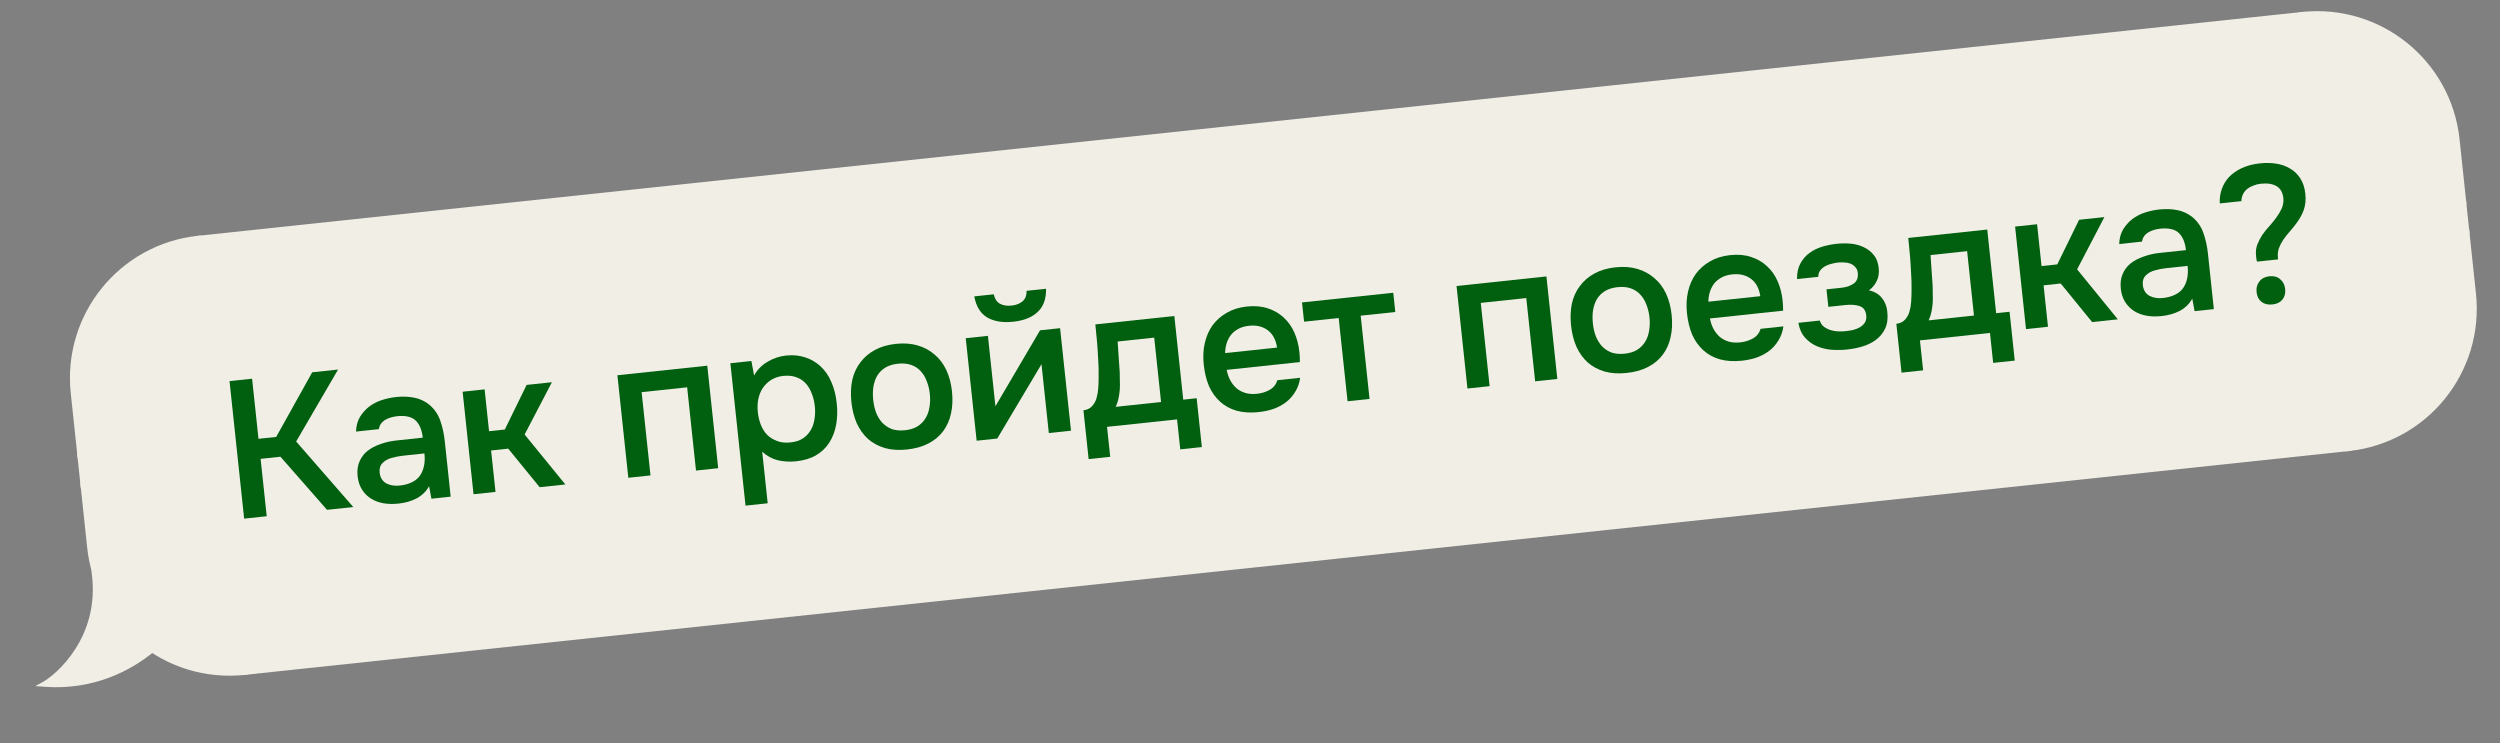
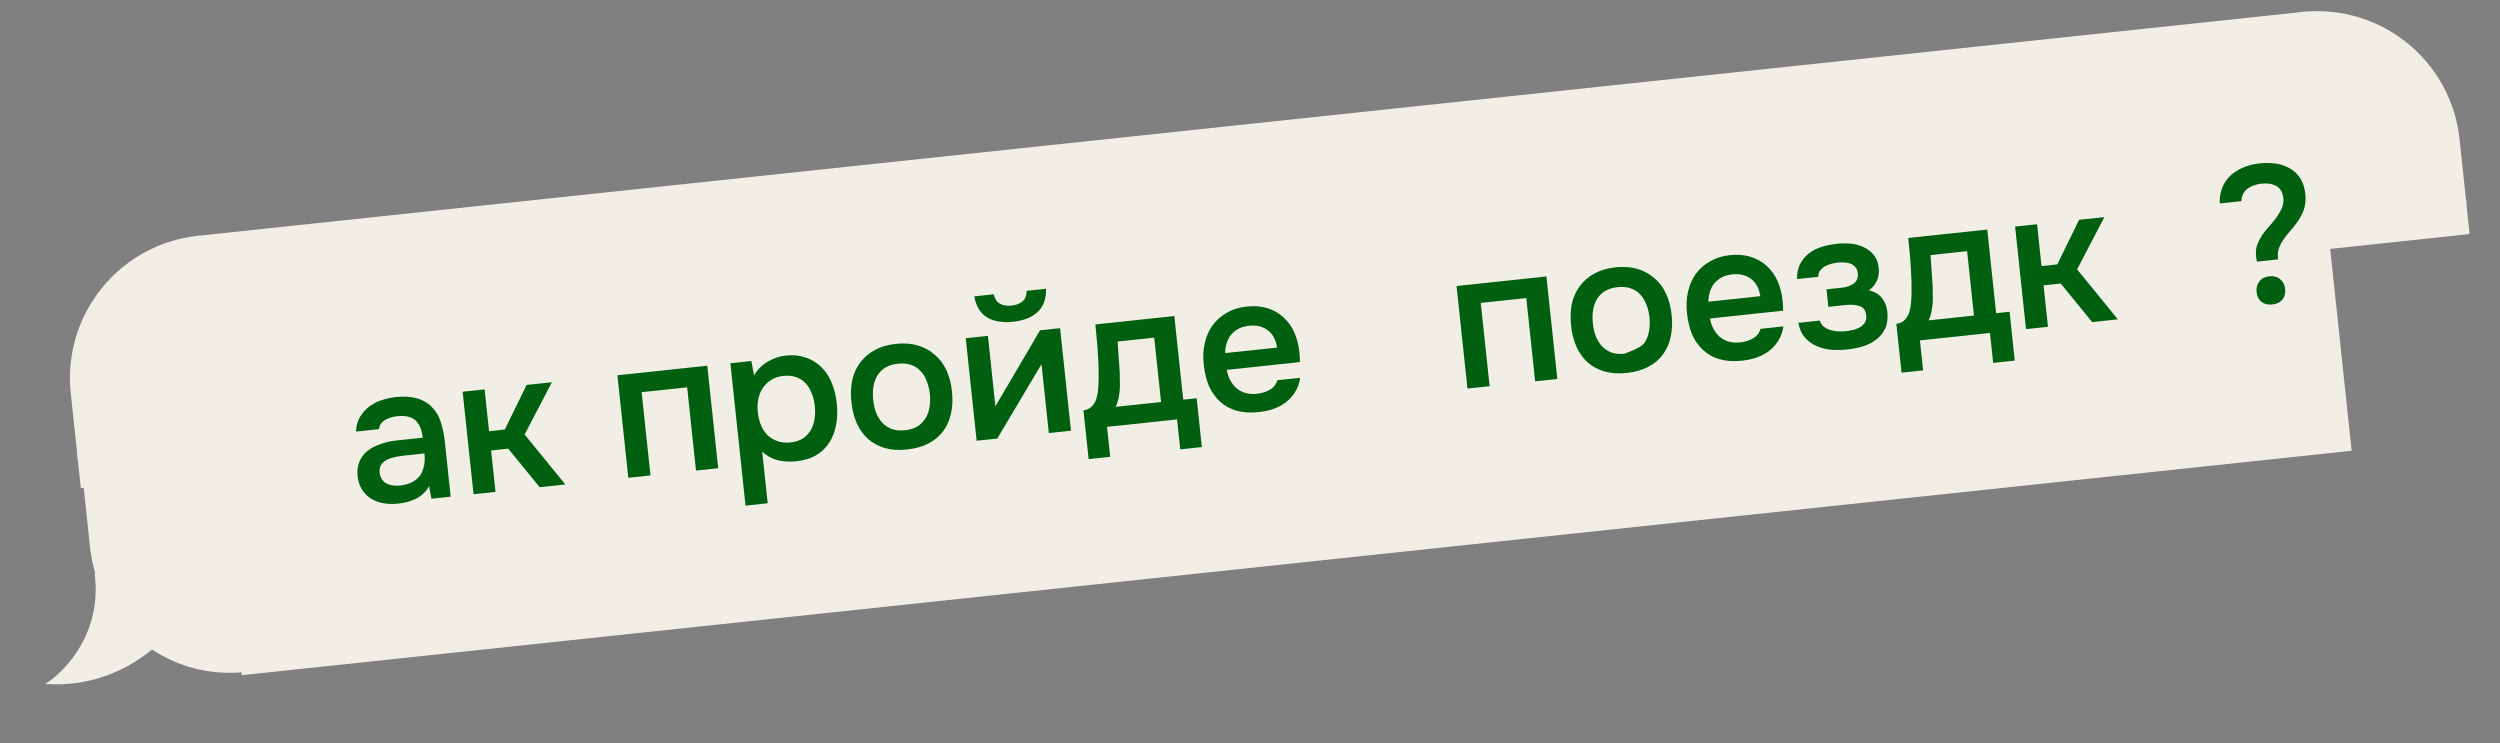
<svg xmlns="http://www.w3.org/2000/svg" width="306" height="91" viewBox="0 0 306 91" fill="none">
  <rect x="0" y="0" width="306" height="91" fill="#808080" stroke="none" />
  <path d="M9.011 48.099C8.008 38.67 14.839 30.213 24.267 29.21V29.21L26.896 53.92L9.824 55.736L9.011 48.099Z" fill="#F1EEE6" stroke="#F1EEE6" stroke-width="0.704" />
  <rect x="9.82" y="55.736" width="17.168" height="3.645" transform="rotate(-6.072 9.82 55.736)" fill="#F1EEE6" stroke="#F1EEE6" stroke-width="0.704" />
  <path fill-rule="evenodd" clip-rule="evenodd" d="M11.681 70.229C11.364 69.195 11.141 68.115 11.022 66.999L10.21 59.362L27.282 57.546L29.91 82.255C25.775 82.695 21.826 81.628 18.611 79.496C15.874 81.773 11.346 84.144 5.524 83.713C7.025 82.872 12.66 78.183 11.575 70.12C11.609 70.158 11.644 70.194 11.681 70.229Z" fill="#F1EEE6" />
-   <path d="M11.022 66.999L10.672 67.037L11.022 66.999ZM11.681 70.229L11.436 70.482L12.017 70.126L11.681 70.229ZM10.21 59.362L10.172 59.012L9.823 59.049L9.86 59.399L10.21 59.362ZM27.282 57.546L27.632 57.509L27.595 57.159L27.245 57.196L27.282 57.546ZM29.91 82.255L29.947 82.605L30.297 82.568L30.26 82.218L29.91 82.255ZM18.611 79.496L18.806 79.203L18.588 79.058L18.386 79.225L18.611 79.496ZM5.524 83.713L5.352 83.406L4.332 83.977L5.498 84.064L5.524 83.713ZM11.575 70.12L11.836 69.884L11.075 69.041L11.226 70.167L11.575 70.12ZM10.672 67.037C10.793 68.175 11.021 69.276 11.344 70.332L12.017 70.126C11.707 69.113 11.489 68.055 11.372 66.962L10.672 67.037ZM9.86 59.399L10.672 67.037L11.372 66.962L10.56 59.325L9.86 59.399ZM27.245 57.196L10.172 59.012L10.247 59.712L27.319 57.896L27.245 57.196ZM30.26 82.218L27.632 57.509L26.932 57.583L29.56 82.293L30.26 82.218ZM18.417 79.789C21.697 81.965 25.727 83.054 29.947 82.605L29.873 81.905C25.822 82.336 21.955 81.291 18.806 79.203L18.417 79.789ZM5.498 84.064C11.433 84.503 16.048 82.086 18.837 79.766L18.386 79.225C15.699 81.461 11.258 83.784 5.55 83.362L5.498 84.064ZM11.226 70.167C11.756 74.102 10.647 77.207 9.223 79.435C7.793 81.672 6.051 83.014 5.352 83.406L5.697 84.02C6.498 83.57 8.324 82.147 9.816 79.814C11.313 77.472 12.479 74.201 11.924 70.073L11.226 70.167ZM11.926 69.976C11.895 69.946 11.865 69.916 11.836 69.884L11.314 70.356C11.353 70.4 11.394 70.442 11.436 70.482L11.926 69.976Z" fill="#F1EEE6" />
  <rect x="24.266" y="29.211" width="259" height="53.343" transform="rotate(-6.072 24.266 29.211)" fill="#F1EEE6" />
  <rect x="24.266" y="29.211" width="259" height="53.343" transform="rotate(-6.072 24.266 29.211)" stroke="#F1EEE6" stroke-width="0.704" />
  <path d="M276.266 32.024C276.22 31.901 276.192 31.783 276.18 31.672C276.167 31.545 276.153 31.418 276.14 31.291C276.089 30.815 276.138 30.368 276.286 29.951C276.45 29.532 276.656 29.133 276.905 28.753C277.17 28.372 277.46 28.012 277.777 27.673C278.093 27.319 278.377 26.968 278.629 26.62C278.895 26.254 279.112 25.886 279.282 25.515C279.449 25.128 279.518 24.719 279.488 24.289C279.412 23.574 279.134 23.074 278.654 22.788C278.175 22.502 277.53 22.402 276.72 22.488C276.419 22.52 276.129 22.591 275.852 22.701C275.573 22.795 275.322 22.926 275.099 23.094C274.876 23.262 274.698 23.474 274.565 23.729C274.431 23.984 274.358 24.28 274.346 24.619L271.703 24.9C271.669 24.278 271.751 23.691 271.949 23.14C272.146 22.573 272.446 22.076 272.85 21.648C273.27 21.218 273.794 20.857 274.421 20.565C275.048 20.274 275.782 20.084 276.623 19.994C277.29 19.923 277.942 19.934 278.578 20.027C279.213 20.12 279.78 20.316 280.278 20.617C280.789 20.899 281.209 21.296 281.536 21.807C281.879 22.317 282.091 22.952 282.172 23.714C282.248 24.428 282.189 25.077 281.994 25.66C281.798 26.226 281.488 26.789 281.066 27.348C280.814 27.695 280.544 28.029 280.257 28.349C279.97 28.668 279.709 29.001 279.473 29.347C279.251 29.676 279.071 30.024 278.934 30.392C278.812 30.758 278.774 31.155 278.82 31.584L278.837 31.751L276.266 32.024ZM277.78 33.813C278.32 33.756 278.759 33.878 279.096 34.179C279.447 34.463 279.65 34.867 279.706 35.391C279.76 35.899 279.645 36.328 279.362 36.679C279.092 37.013 278.687 37.209 278.148 37.266C277.608 37.324 277.163 37.218 276.814 36.95C276.464 36.683 276.262 36.287 276.206 35.763C276.15 35.239 276.264 34.802 276.548 34.45C276.83 34.083 277.241 33.871 277.78 33.813Z" fill="#00600F" />
-   <path d="M268.334 36.552C267.984 37.184 267.483 37.678 266.831 38.037C266.177 38.379 265.429 38.595 264.588 38.685C263.921 38.756 263.302 38.741 262.729 38.642C262.173 38.54 261.671 38.353 261.225 38.079C260.776 37.79 260.408 37.42 260.119 36.969C259.829 36.502 259.651 35.959 259.585 35.34C259.512 34.657 259.585 34.064 259.805 33.559C260.022 33.038 260.345 32.602 260.773 32.252C261.217 31.899 261.749 31.618 262.369 31.408C262.987 31.181 263.645 31.031 264.344 30.957L267.558 30.615C267.46 29.694 267.178 29.002 266.711 28.538C266.245 28.074 265.494 27.889 264.461 27.982C263.858 28.047 263.345 28.206 262.922 28.459C262.516 28.711 262.266 29.083 262.174 29.574L259.388 29.87C259.413 29.194 259.567 28.607 259.851 28.112C260.152 27.614 260.524 27.189 260.968 26.837C261.428 26.483 261.945 26.211 262.519 26.022C263.108 25.831 263.705 25.703 264.308 25.639C265.086 25.556 265.819 25.582 266.508 25.718C267.196 25.853 267.813 26.141 268.357 26.581C268.974 27.093 269.419 27.736 269.694 28.509C269.969 29.283 270.157 30.138 270.256 31.074L270.975 37.837L268.618 38.087L268.334 36.552ZM267.764 32.544L265.144 32.822C264.684 32.871 264.228 32.96 263.776 33.088C263.322 33.201 262.943 33.41 262.639 33.715C262.348 34.002 262.229 34.392 262.281 34.885C262.346 35.488 262.609 35.925 263.071 36.197C263.548 36.452 264.104 36.545 264.738 36.477C265.231 36.425 265.676 36.313 266.075 36.143C266.491 35.97 266.834 35.725 267.105 35.407C267.374 35.073 267.565 34.676 267.676 34.214C267.802 33.736 267.831 33.178 267.764 32.544Z" fill="#00600F" />
  <path d="M247.983 40.282L246.648 27.733L249.339 27.447L249.884 32.567L251.812 32.361L254.482 26.9L257.578 26.571L254.237 32.97L259.222 39.086L256.079 39.421L252.23 34.701L250.134 34.924L250.674 39.996L247.983 40.282Z" fill="#00600F" />
  <path d="M233.928 33.614C233.895 32.847 233.848 32.105 233.788 31.389C233.726 30.657 233.654 29.902 233.571 29.125L243.239 28.096L244.328 38.335L245.971 38.16L246.606 44.137L243.963 44.418L243.573 40.751L235.001 41.663L235.391 45.33L232.748 45.611L232.113 39.634C232.573 39.585 232.939 39.402 233.21 39.084C233.495 38.749 233.674 38.393 233.746 38.016C233.83 37.75 233.889 37.398 233.923 36.961C233.955 36.508 233.972 36.065 233.974 35.632C233.976 35.198 233.974 34.797 233.967 34.428C233.96 34.06 233.947 33.788 233.928 33.614ZM240.775 30.742L236.298 31.218C236.327 31.793 236.369 32.415 236.424 33.083C236.479 33.752 236.524 34.397 236.558 35.02C236.558 35.325 236.561 35.653 236.567 36.006C236.588 36.357 236.586 36.718 236.562 37.09C236.535 37.446 236.485 37.805 236.411 38.166C236.337 38.527 236.222 38.876 236.065 39.214L241.613 38.624L240.775 30.742Z" fill="#00600F" />
  <path d="M228.753 35.537C229.443 35.688 229.974 36.001 230.345 36.475C230.715 36.934 230.933 37.472 230.999 38.092C231.002 38.123 231.006 38.155 231.009 38.187C231.093 38.98 231.005 39.656 230.743 40.214C230.481 40.771 230.097 41.238 229.591 41.612C229.1 41.97 228.55 42.237 227.943 42.414C227.351 42.589 226.738 42.711 226.103 42.778C225.484 42.844 224.843 42.856 224.181 42.814C223.532 42.755 222.922 42.603 222.35 42.359C221.794 42.113 221.316 41.762 220.914 41.307C220.512 40.852 220.248 40.254 220.121 39.513L222.74 39.235C222.838 39.546 223 39.793 223.229 39.977C223.473 40.16 223.745 40.3 224.044 40.397C224.343 40.493 224.654 40.548 224.977 40.562C225.299 40.576 225.595 40.569 225.865 40.54C226.151 40.51 226.459 40.461 226.789 40.394C227.117 40.31 227.402 40.2 227.644 40.062C227.901 39.906 228.105 39.716 228.258 39.491C228.409 39.25 228.466 38.955 228.429 38.606C228.365 38.002 228.091 37.622 227.609 37.465C227.143 37.306 226.568 37.262 225.886 37.335L223.79 37.558L223.562 35.415L225.443 35.215C226.031 35.152 226.518 34.98 226.905 34.698C227.293 34.416 227.455 33.981 227.393 33.394C227.361 33.093 227.255 32.855 227.076 32.681C226.911 32.49 226.712 32.351 226.478 32.263C226.244 32.176 225.99 32.131 225.717 32.127C225.442 32.109 225.201 32.11 224.995 32.132C224.725 32.161 224.45 32.214 224.169 32.292C223.887 32.354 223.625 32.454 223.382 32.593C223.14 32.731 222.942 32.904 222.788 33.113C222.633 33.322 222.556 33.579 222.557 33.884L219.961 34.16C219.945 33.408 220.079 32.775 220.361 32.264C220.642 31.736 221.014 31.303 221.476 30.965C221.937 30.627 222.456 30.371 223.031 30.198C223.623 30.023 224.212 29.904 224.799 29.841C225.387 29.779 225.964 29.773 226.532 29.826C227.115 29.876 227.661 30.026 228.169 30.277C228.677 30.528 229.081 30.855 229.381 31.256C229.695 31.64 229.887 32.166 229.958 32.832C230.022 33.435 229.934 33.967 229.694 34.426C229.47 34.883 229.156 35.253 228.753 35.537Z" fill="#00600F" />
  <path d="M209.299 38.979C209.38 39.436 209.521 39.854 209.722 40.234C209.922 40.614 210.174 40.941 210.476 41.214C210.776 41.471 211.134 41.665 211.549 41.798C211.981 41.928 212.466 41.965 213.006 41.908C213.577 41.847 214.09 41.688 214.545 41.431C215.015 41.172 215.334 40.777 215.502 40.245L218.288 39.949C218.197 40.601 217.993 41.176 217.677 41.676C217.377 42.173 216.997 42.599 216.536 42.953C216.091 43.289 215.582 43.56 215.01 43.765C214.452 43.953 213.847 44.082 213.196 44.151C212.196 44.257 211.299 44.2 210.505 43.98C209.727 43.757 209.054 43.388 208.485 42.87C207.916 42.353 207.463 41.719 207.127 40.968C206.804 40.199 206.59 39.323 206.486 38.339C206.384 37.386 206.427 36.507 206.615 35.7C206.8 34.878 207.116 34.154 207.563 33.529C208.026 32.901 208.606 32.39 209.303 31.995C209.997 31.584 210.813 31.329 211.75 31.229C212.734 31.124 213.601 31.201 214.351 31.458C215.099 31.7 215.74 32.073 216.276 32.578C216.827 33.081 217.261 33.693 217.579 34.414C217.896 35.135 218.101 35.931 218.194 36.804C218.238 37.217 218.257 37.625 218.252 38.026L209.299 38.979ZM215.463 36.252C215.31 35.273 214.921 34.56 214.296 34.113C213.686 33.664 212.929 33.488 212.024 33.584C211.516 33.638 211.08 33.765 210.716 33.964C210.352 34.163 210.049 34.412 209.808 34.711C209.583 35.007 209.41 35.347 209.29 35.729C209.171 36.111 209.109 36.511 209.105 36.928L215.463 36.252Z" fill="#00600F" />
-   <path d="M197.729 32.72C198.729 32.614 199.627 32.679 200.423 32.915C201.218 33.152 201.908 33.528 202.493 34.044C203.092 34.542 203.568 35.173 203.923 35.938C204.277 36.703 204.506 37.57 204.609 38.538C204.713 39.523 204.673 40.426 204.487 41.248C204.316 42.053 203.999 42.769 203.536 43.396C203.073 44.023 202.469 44.529 201.723 44.913C200.993 45.296 200.12 45.541 199.104 45.65C198.104 45.756 197.207 45.699 196.413 45.478C195.617 45.242 194.928 44.874 194.345 44.374C193.776 43.856 193.315 43.215 192.96 42.45C192.622 41.684 192.401 40.816 192.298 39.848C192.195 38.879 192.229 37.985 192.398 37.164C192.584 36.342 192.909 35.625 193.373 35.014C193.836 34.386 194.432 33.873 195.16 33.475C195.888 33.077 196.745 32.825 197.729 32.72ZM198.853 43.292C199.472 43.226 199.985 43.068 200.392 42.816C200.813 42.546 201.139 42.214 201.37 41.821C201.617 41.425 201.777 40.975 201.852 40.469C201.943 39.962 201.957 39.422 201.897 38.851C201.836 38.279 201.708 37.755 201.513 37.278C201.332 36.784 201.079 36.369 200.754 36.035C200.446 35.698 200.058 35.45 199.592 35.291C199.141 35.13 198.606 35.083 197.987 35.149C197.384 35.213 196.871 35.372 196.449 35.626C196.042 35.878 195.715 36.201 195.468 36.597C195.237 36.991 195.077 37.449 194.988 37.972C194.914 38.478 194.907 39.016 194.968 39.588C195.028 40.159 195.148 40.684 195.328 41.163C195.523 41.64 195.775 42.047 196.084 42.383C196.408 42.718 196.797 42.973 197.249 43.15C197.715 43.309 198.25 43.356 198.853 43.292Z" fill="#00600F" />
+   <path d="M197.729 32.72C198.729 32.614 199.627 32.679 200.423 32.915C201.218 33.152 201.908 33.528 202.493 34.044C203.092 34.542 203.568 35.173 203.923 35.938C204.277 36.703 204.506 37.57 204.609 38.538C204.713 39.523 204.673 40.426 204.487 41.248C204.316 42.053 203.999 42.769 203.536 43.396C203.073 44.023 202.469 44.529 201.723 44.913C200.993 45.296 200.12 45.541 199.104 45.65C198.104 45.756 197.207 45.699 196.413 45.478C195.617 45.242 194.928 44.874 194.345 44.374C193.776 43.856 193.315 43.215 192.96 42.45C192.622 41.684 192.401 40.816 192.298 39.848C192.195 38.879 192.229 37.985 192.398 37.164C192.584 36.342 192.909 35.625 193.373 35.014C193.836 34.386 194.432 33.873 195.16 33.475C195.888 33.077 196.745 32.825 197.729 32.72ZM198.853 43.292C200.813 42.546 201.139 42.214 201.37 41.821C201.617 41.425 201.777 40.975 201.852 40.469C201.943 39.962 201.957 39.422 201.897 38.851C201.836 38.279 201.708 37.755 201.513 37.278C201.332 36.784 201.079 36.369 200.754 36.035C200.446 35.698 200.058 35.45 199.592 35.291C199.141 35.13 198.606 35.083 197.987 35.149C197.384 35.213 196.871 35.372 196.449 35.626C196.042 35.878 195.715 36.201 195.468 36.597C195.237 36.991 195.077 37.449 194.988 37.972C194.914 38.478 194.907 39.016 194.968 39.588C195.028 40.159 195.148 40.684 195.328 41.163C195.523 41.64 195.775 42.047 196.084 42.383C196.408 42.718 196.797 42.973 197.249 43.15C197.715 43.309 198.25 43.356 198.853 43.292Z" fill="#00600F" />
  <path d="M179.616 47.554L178.281 35.006L189.282 33.836L190.617 46.384L187.902 46.673L186.818 36.482L181.246 37.074L182.33 47.266L179.616 47.554Z" fill="#00600F" />
-   <path d="M170.535 35.83L170.785 38.187L166.547 38.638L167.631 48.829L164.94 49.115L163.856 38.924L159.618 39.375L159.367 37.018L170.535 35.83Z" fill="#00600F" />
  <path d="M150.151 45.27C150.231 45.727 150.372 46.145 150.573 46.525C150.774 46.905 151.025 47.232 151.327 47.505C151.628 47.762 151.986 47.956 152.401 48.089C152.832 48.219 153.318 48.256 153.857 48.199C154.429 48.138 154.942 47.979 155.396 47.722C155.866 47.463 156.185 47.068 156.354 46.536L159.139 46.24C159.048 46.892 158.845 47.468 158.528 47.967C158.228 48.464 157.848 48.89 157.388 49.244C156.942 49.58 156.433 49.851 155.861 50.056C155.303 50.244 154.699 50.373 154.048 50.442C153.048 50.548 152.151 50.491 151.357 50.271C150.579 50.048 149.905 49.679 149.336 49.161C148.768 48.644 148.315 48.01 147.978 47.259C147.656 46.49 147.442 45.614 147.337 44.63C147.236 43.678 147.279 42.798 147.466 41.992C147.651 41.169 147.968 40.445 148.415 39.82C148.878 39.192 149.458 38.681 150.154 38.286C150.849 37.875 151.665 37.62 152.601 37.52C153.585 37.415 154.452 37.492 155.202 37.749C155.95 37.991 156.592 38.364 157.127 38.869C157.678 39.372 158.113 39.984 158.43 40.705C158.748 41.426 158.953 42.222 159.046 43.096C159.09 43.508 159.109 43.916 159.104 44.318L150.151 45.27ZM156.314 42.543C156.162 41.564 155.773 40.851 155.147 40.404C154.538 39.955 153.781 39.779 152.876 39.875C152.368 39.929 151.932 40.056 151.568 40.255C151.204 40.454 150.901 40.703 150.66 41.002C150.435 41.298 150.262 41.638 150.142 42.02C150.022 42.402 149.96 42.802 149.957 43.219L156.314 42.543Z" fill="#00600F" />
  <path d="M134.428 44.197C134.395 43.43 134.348 42.688 134.288 41.972C134.226 41.24 134.154 40.485 134.071 39.708L143.739 38.679L144.828 48.918L146.471 48.743L147.106 54.72L144.463 55.001L144.073 51.334L135.501 52.246L135.891 55.913L133.248 56.194L132.613 50.217C133.073 50.168 133.439 49.985 133.71 49.667C133.995 49.332 134.174 48.976 134.246 48.599C134.33 48.333 134.389 47.981 134.423 47.544C134.455 47.092 134.472 46.648 134.474 46.215C134.476 45.781 134.474 45.38 134.467 45.011C134.46 44.643 134.447 44.371 134.428 44.197ZM141.275 41.325L136.798 41.801C136.827 42.376 136.869 42.998 136.924 43.666C136.979 44.335 137.024 44.98 137.058 45.603C137.058 45.907 137.061 46.236 137.067 46.589C137.088 46.94 137.086 47.301 137.062 47.673C137.035 48.029 136.985 48.388 136.911 48.749C136.837 49.11 136.722 49.459 136.565 49.797L142.113 49.207L141.275 41.325Z" fill="#00600F" />
  <path d="M123.826 37.403C124.382 37.344 124.828 37.168 125.166 36.875C125.505 36.582 125.668 36.156 125.656 35.595L128.038 35.342C128.058 36.592 127.71 37.544 126.993 38.198C126.292 38.85 125.306 39.244 124.036 39.379C122.735 39.518 121.664 39.343 120.826 38.854C120.003 38.364 119.478 37.504 119.251 36.276L121.632 36.023C121.755 36.572 122.004 36.955 122.381 37.171C122.773 37.387 123.254 37.464 123.826 37.403ZM122.065 53.676L119.541 53.944L118.206 41.396L120.921 41.107L121.838 49.727L127.302 40.429L129.755 40.168L131.09 52.716L128.375 53.005L127.479 44.576C127.466 44.609 125.662 47.643 122.065 53.676Z" fill="#00600F" />
  <path d="M109.643 42.089C110.643 41.983 111.541 42.048 112.337 42.284C113.132 42.521 113.822 42.897 114.407 43.413C115.006 43.911 115.482 44.542 115.837 45.307C116.191 46.072 116.42 46.939 116.523 47.907C116.627 48.892 116.587 49.795 116.402 50.617C116.23 51.422 115.913 52.138 115.45 52.765C114.987 53.393 114.383 53.898 113.637 54.283C112.907 54.665 112.034 54.911 111.018 55.019C110.018 55.125 109.121 55.068 108.327 54.847C107.531 54.611 106.842 54.243 106.259 53.743C105.69 53.226 105.229 52.584 104.874 51.819C104.536 51.053 104.315 50.185 104.212 49.217C104.109 48.248 104.143 47.354 104.312 46.533C104.498 45.711 104.823 44.994 105.287 44.383C105.751 43.755 106.346 43.243 107.074 42.844C107.803 42.446 108.659 42.194 109.643 42.089ZM110.767 52.661C111.387 52.596 111.899 52.437 112.306 52.185C112.727 51.915 113.053 51.584 113.284 51.19C113.531 50.794 113.691 50.344 113.766 49.838C113.857 49.331 113.872 48.791 113.811 48.22C113.75 47.648 113.622 47.124 113.427 46.647C113.246 46.153 112.993 45.738 112.668 45.404C112.36 45.067 111.972 44.819 111.506 44.66C111.055 44.5 110.52 44.452 109.901 44.518C109.298 44.582 108.785 44.741 108.363 44.995C107.956 45.247 107.629 45.57 107.382 45.966C107.151 46.36 106.991 46.818 106.903 47.341C106.828 47.847 106.821 48.386 106.882 48.957C106.943 49.529 107.063 50.053 107.242 50.532C107.437 51.009 107.689 51.416 107.998 51.752C108.322 52.087 108.711 52.342 109.163 52.519C109.629 52.678 110.164 52.726 110.767 52.661Z" fill="#00600F" />
  <path d="M93.966 61.6L91.252 61.889L89.398 44.459L91.969 44.186L92.302 45.956C92.693 45.257 93.236 44.701 93.931 44.29C94.64 43.862 95.399 43.604 96.209 43.518C97.066 43.427 97.853 43.504 98.569 43.749C99.284 43.978 99.909 44.345 100.444 44.85C100.995 45.353 101.432 45.989 101.755 46.757C102.091 47.508 102.313 48.383 102.419 49.383C102.519 50.32 102.492 51.198 102.338 52.017C102.185 52.836 101.901 53.564 101.487 54.202C101.088 54.823 100.555 55.329 99.891 55.721C99.242 56.111 98.425 56.358 97.441 56.463C96.679 56.544 95.936 56.502 95.213 56.339C94.503 56.157 93.864 55.808 93.295 55.291L93.966 61.6ZM96.762 54.151C97.349 54.089 97.846 53.931 98.253 53.679C98.658 53.412 98.976 53.081 99.207 52.687C99.454 52.291 99.615 51.841 99.689 51.335C99.78 50.828 99.794 50.289 99.734 49.717C99.673 49.146 99.545 48.622 99.35 48.145C99.169 47.65 98.916 47.236 98.591 46.901C98.283 46.565 97.895 46.317 97.429 46.158C96.978 45.997 96.451 45.949 95.848 46.013C95.308 46.07 94.82 46.234 94.383 46.506C93.963 46.775 93.621 47.109 93.358 47.506C93.095 47.903 92.912 48.364 92.807 48.889C92.716 49.396 92.699 49.912 92.755 50.435C92.815 51.007 92.944 51.539 93.141 52.032C93.336 52.509 93.596 52.915 93.921 53.249C94.26 53.566 94.663 53.812 95.131 53.987C95.599 54.162 96.143 54.217 96.762 54.151Z" fill="#00600F" />
  <path d="M76.905 58.479L75.57 45.931L86.571 44.761L87.906 57.309L85.191 57.598L84.107 47.407L78.535 47.999L79.62 58.19L76.905 58.479Z" fill="#00600F" />
  <path d="M57.96 60.495L56.625 47.946L59.316 47.66L59.86 52.779L61.789 52.574L64.459 47.113L67.554 46.784L64.213 53.183L69.199 59.299L66.055 59.634L62.206 54.914L60.111 55.137L60.65 60.209L57.96 60.495Z" fill="#00600F" />
  <path d="M52.522 59.508C52.172 60.139 51.67 60.633 51.018 60.992C50.364 61.334 49.617 61.55 48.776 61.64C48.109 61.711 47.489 61.696 46.917 61.597C46.36 61.495 45.859 61.308 45.412 61.034C44.964 60.745 44.595 60.375 44.307 59.924C44.016 59.457 43.838 58.914 43.772 58.295C43.7 57.612 43.773 57.019 43.992 56.514C44.21 55.993 44.532 55.557 44.961 55.207C45.405 54.855 45.937 54.573 46.557 54.363C47.175 54.136 47.833 53.986 48.531 53.912L51.746 53.57C51.648 52.649 51.366 51.957 50.899 51.493C50.432 51.029 49.682 50.844 48.648 50.938C48.045 51.002 47.532 51.161 47.11 51.414C46.703 51.666 46.454 52.038 46.362 52.529L43.576 52.826C43.6 52.149 43.754 51.562 44.039 51.067C44.339 50.569 44.711 50.144 45.155 49.792C45.615 49.438 46.132 49.166 46.706 48.977C47.296 48.786 47.892 48.658 48.495 48.594C49.273 48.511 50.007 48.538 50.695 48.673C51.384 48.808 52.001 49.096 52.545 49.536C53.161 50.048 53.607 50.691 53.882 51.465C54.157 52.238 54.344 53.093 54.444 54.029L55.163 60.792L52.806 61.043L52.522 59.508ZM51.951 55.499L49.332 55.777C48.871 55.826 48.415 55.915 47.964 56.043C47.51 56.156 47.131 56.364 46.826 56.67C46.536 56.958 46.417 57.347 46.469 57.84C46.533 58.443 46.796 58.88 47.259 59.152C47.735 59.407 48.291 59.5 48.926 59.432C49.418 59.38 49.864 59.269 50.263 59.098C50.678 58.925 51.021 58.68 51.292 58.362C51.562 58.028 51.752 57.631 51.864 57.169C51.99 56.691 52.019 56.134 51.951 55.499Z" fill="#00600F" />
-   <path d="M32.647 63.187L29.884 63.481L28.094 46.647L30.856 46.353L31.639 53.71L33.805 53.48L38.214 45.57L41.38 45.233L36.249 54.039L43.242 62.06L40.028 62.402L34.328 55.904L31.899 56.163L32.647 63.187Z" fill="#00600F" />
  <path d="M300.699 17.072C299.696 7.643 291.239 0.813 281.811 1.816V1.816L284.439 26.526L301.511 24.71L300.699 17.072Z" fill="#F1EEE6" stroke="#F1EEE6" stroke-width="0.704" />
  <rect width="17.168" height="3.645" transform="matrix(-0.994 0.106 0.106 0.994 301.508 24.71)" fill="#F1EEE6" stroke="#F1EEE6" stroke-width="0.704" />
-   <path d="M302.708 35.972C303.71 45.401 296.88 53.857 287.451 54.86V54.86L284.823 30.15L301.895 28.334L302.708 35.972Z" fill="#F1EEE6" stroke="#F1EEE6" stroke-width="0.704" />
</svg>